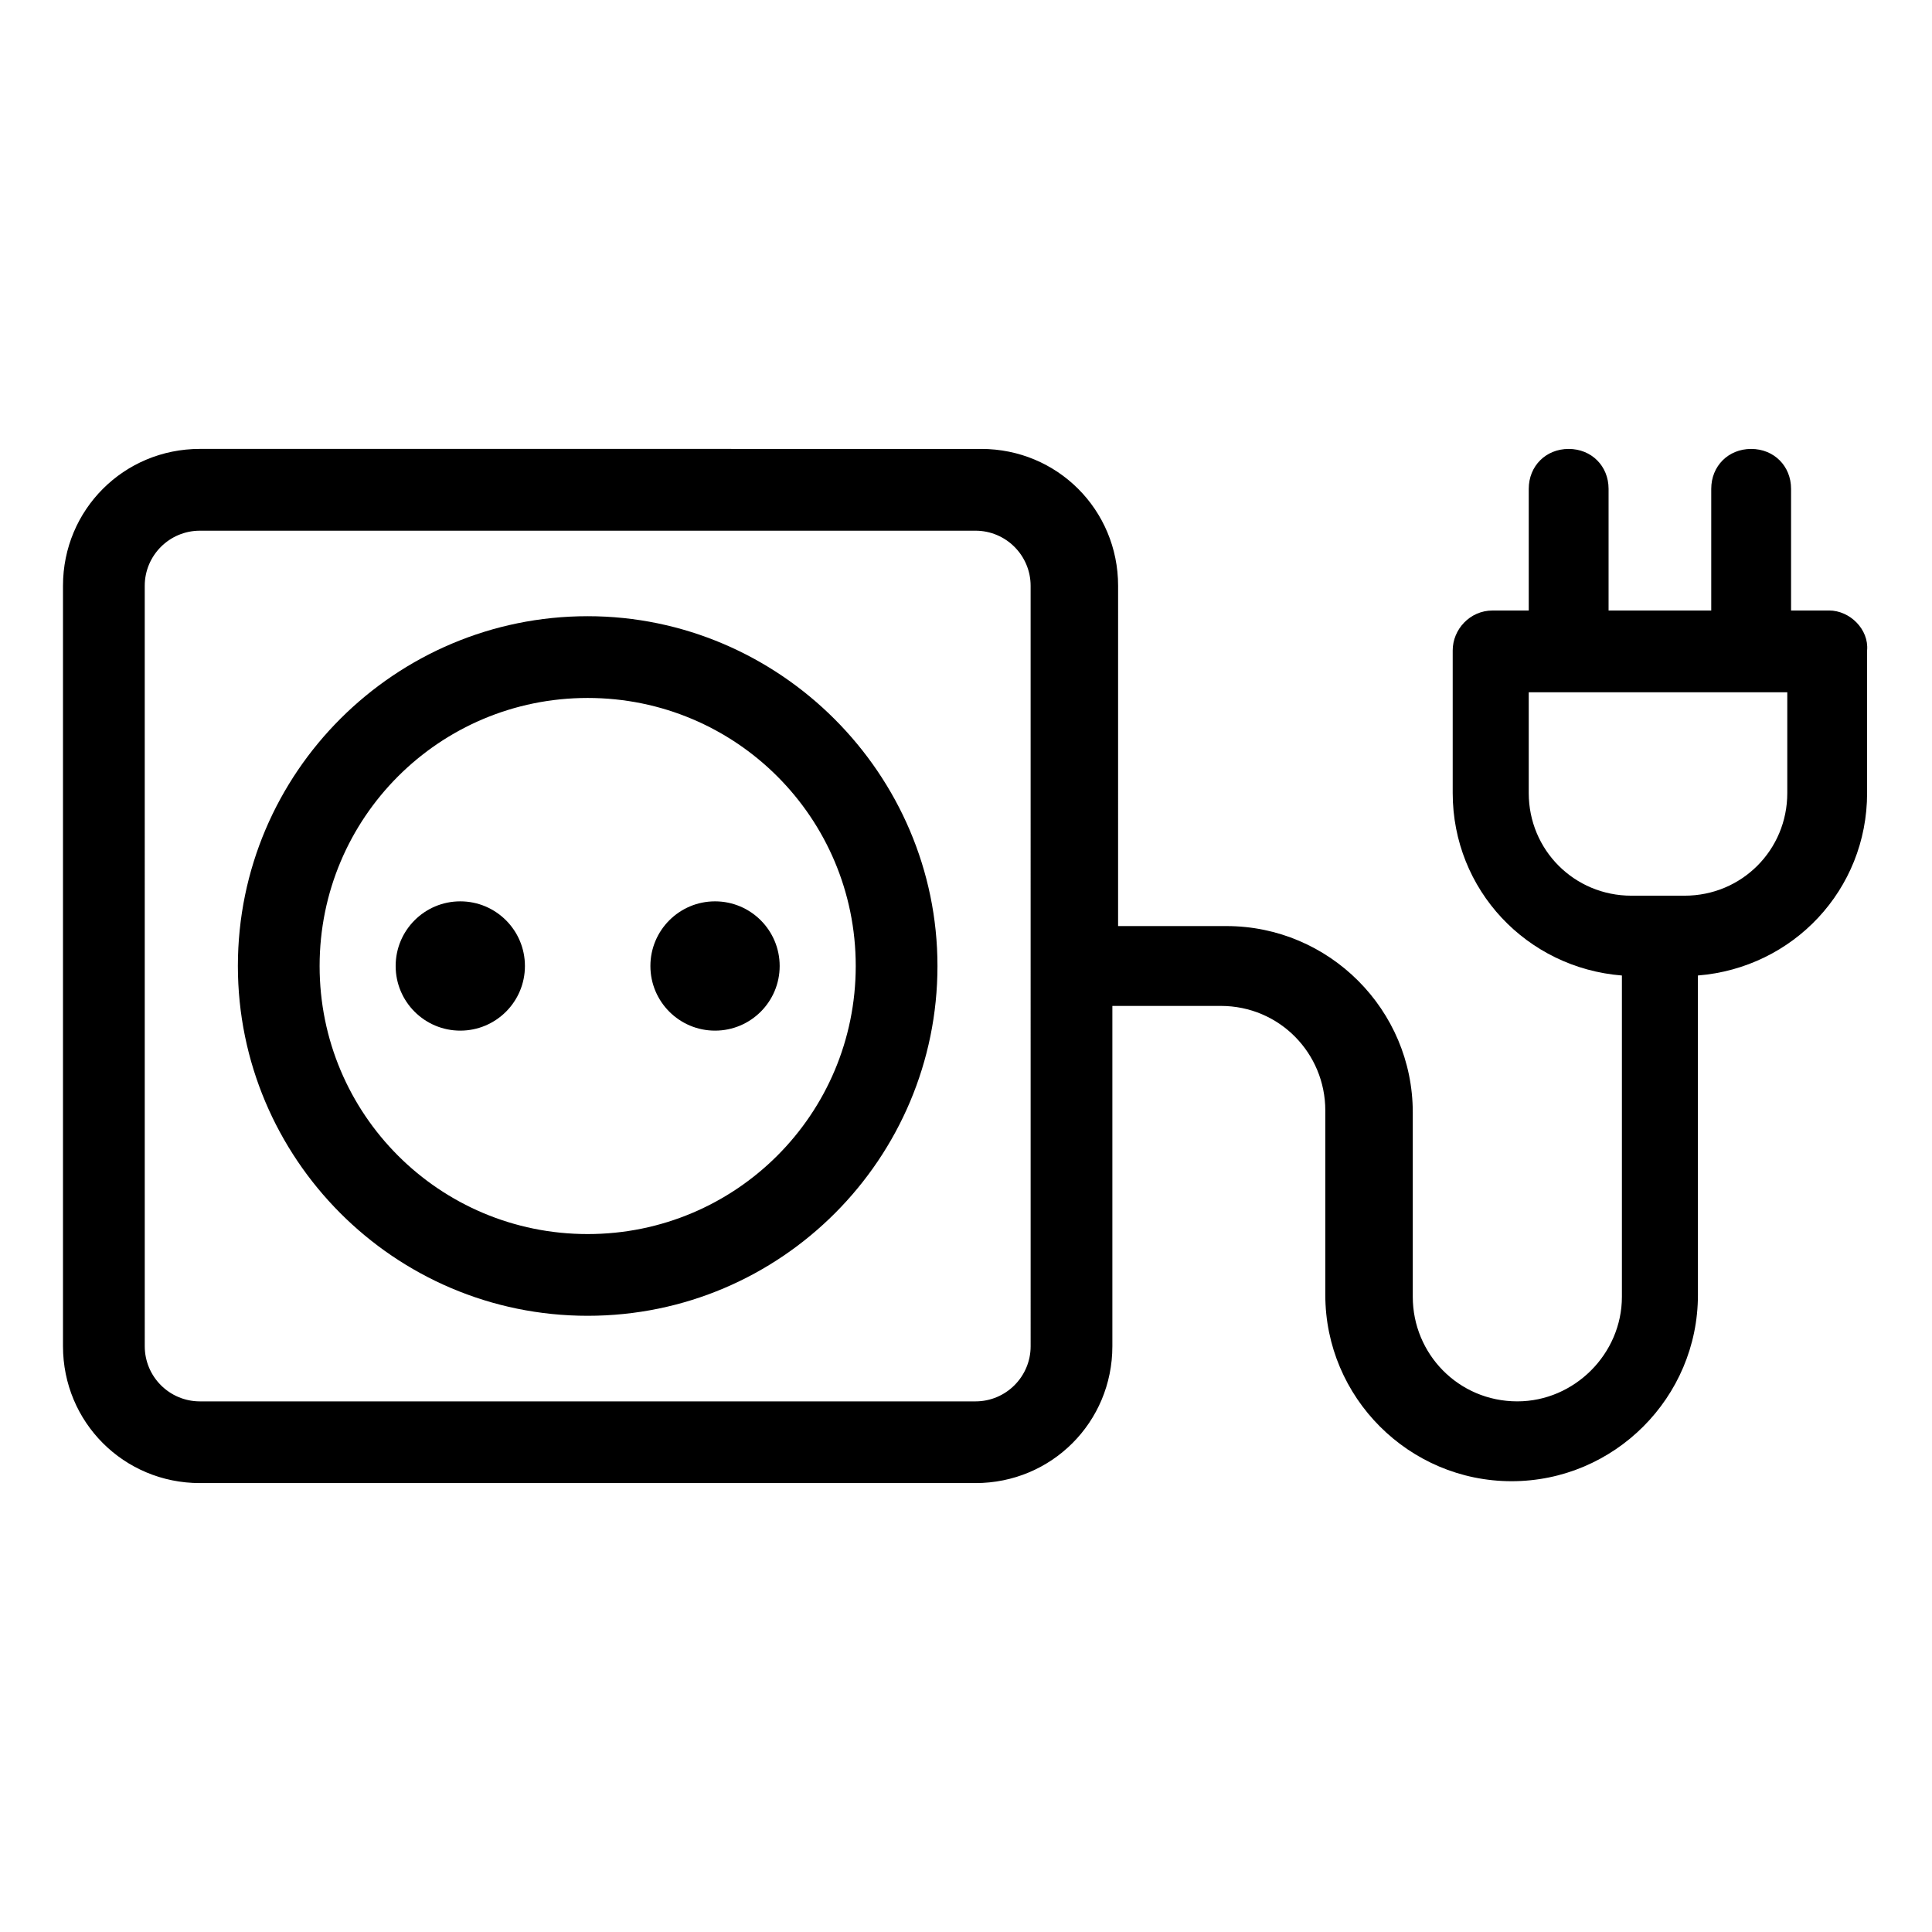
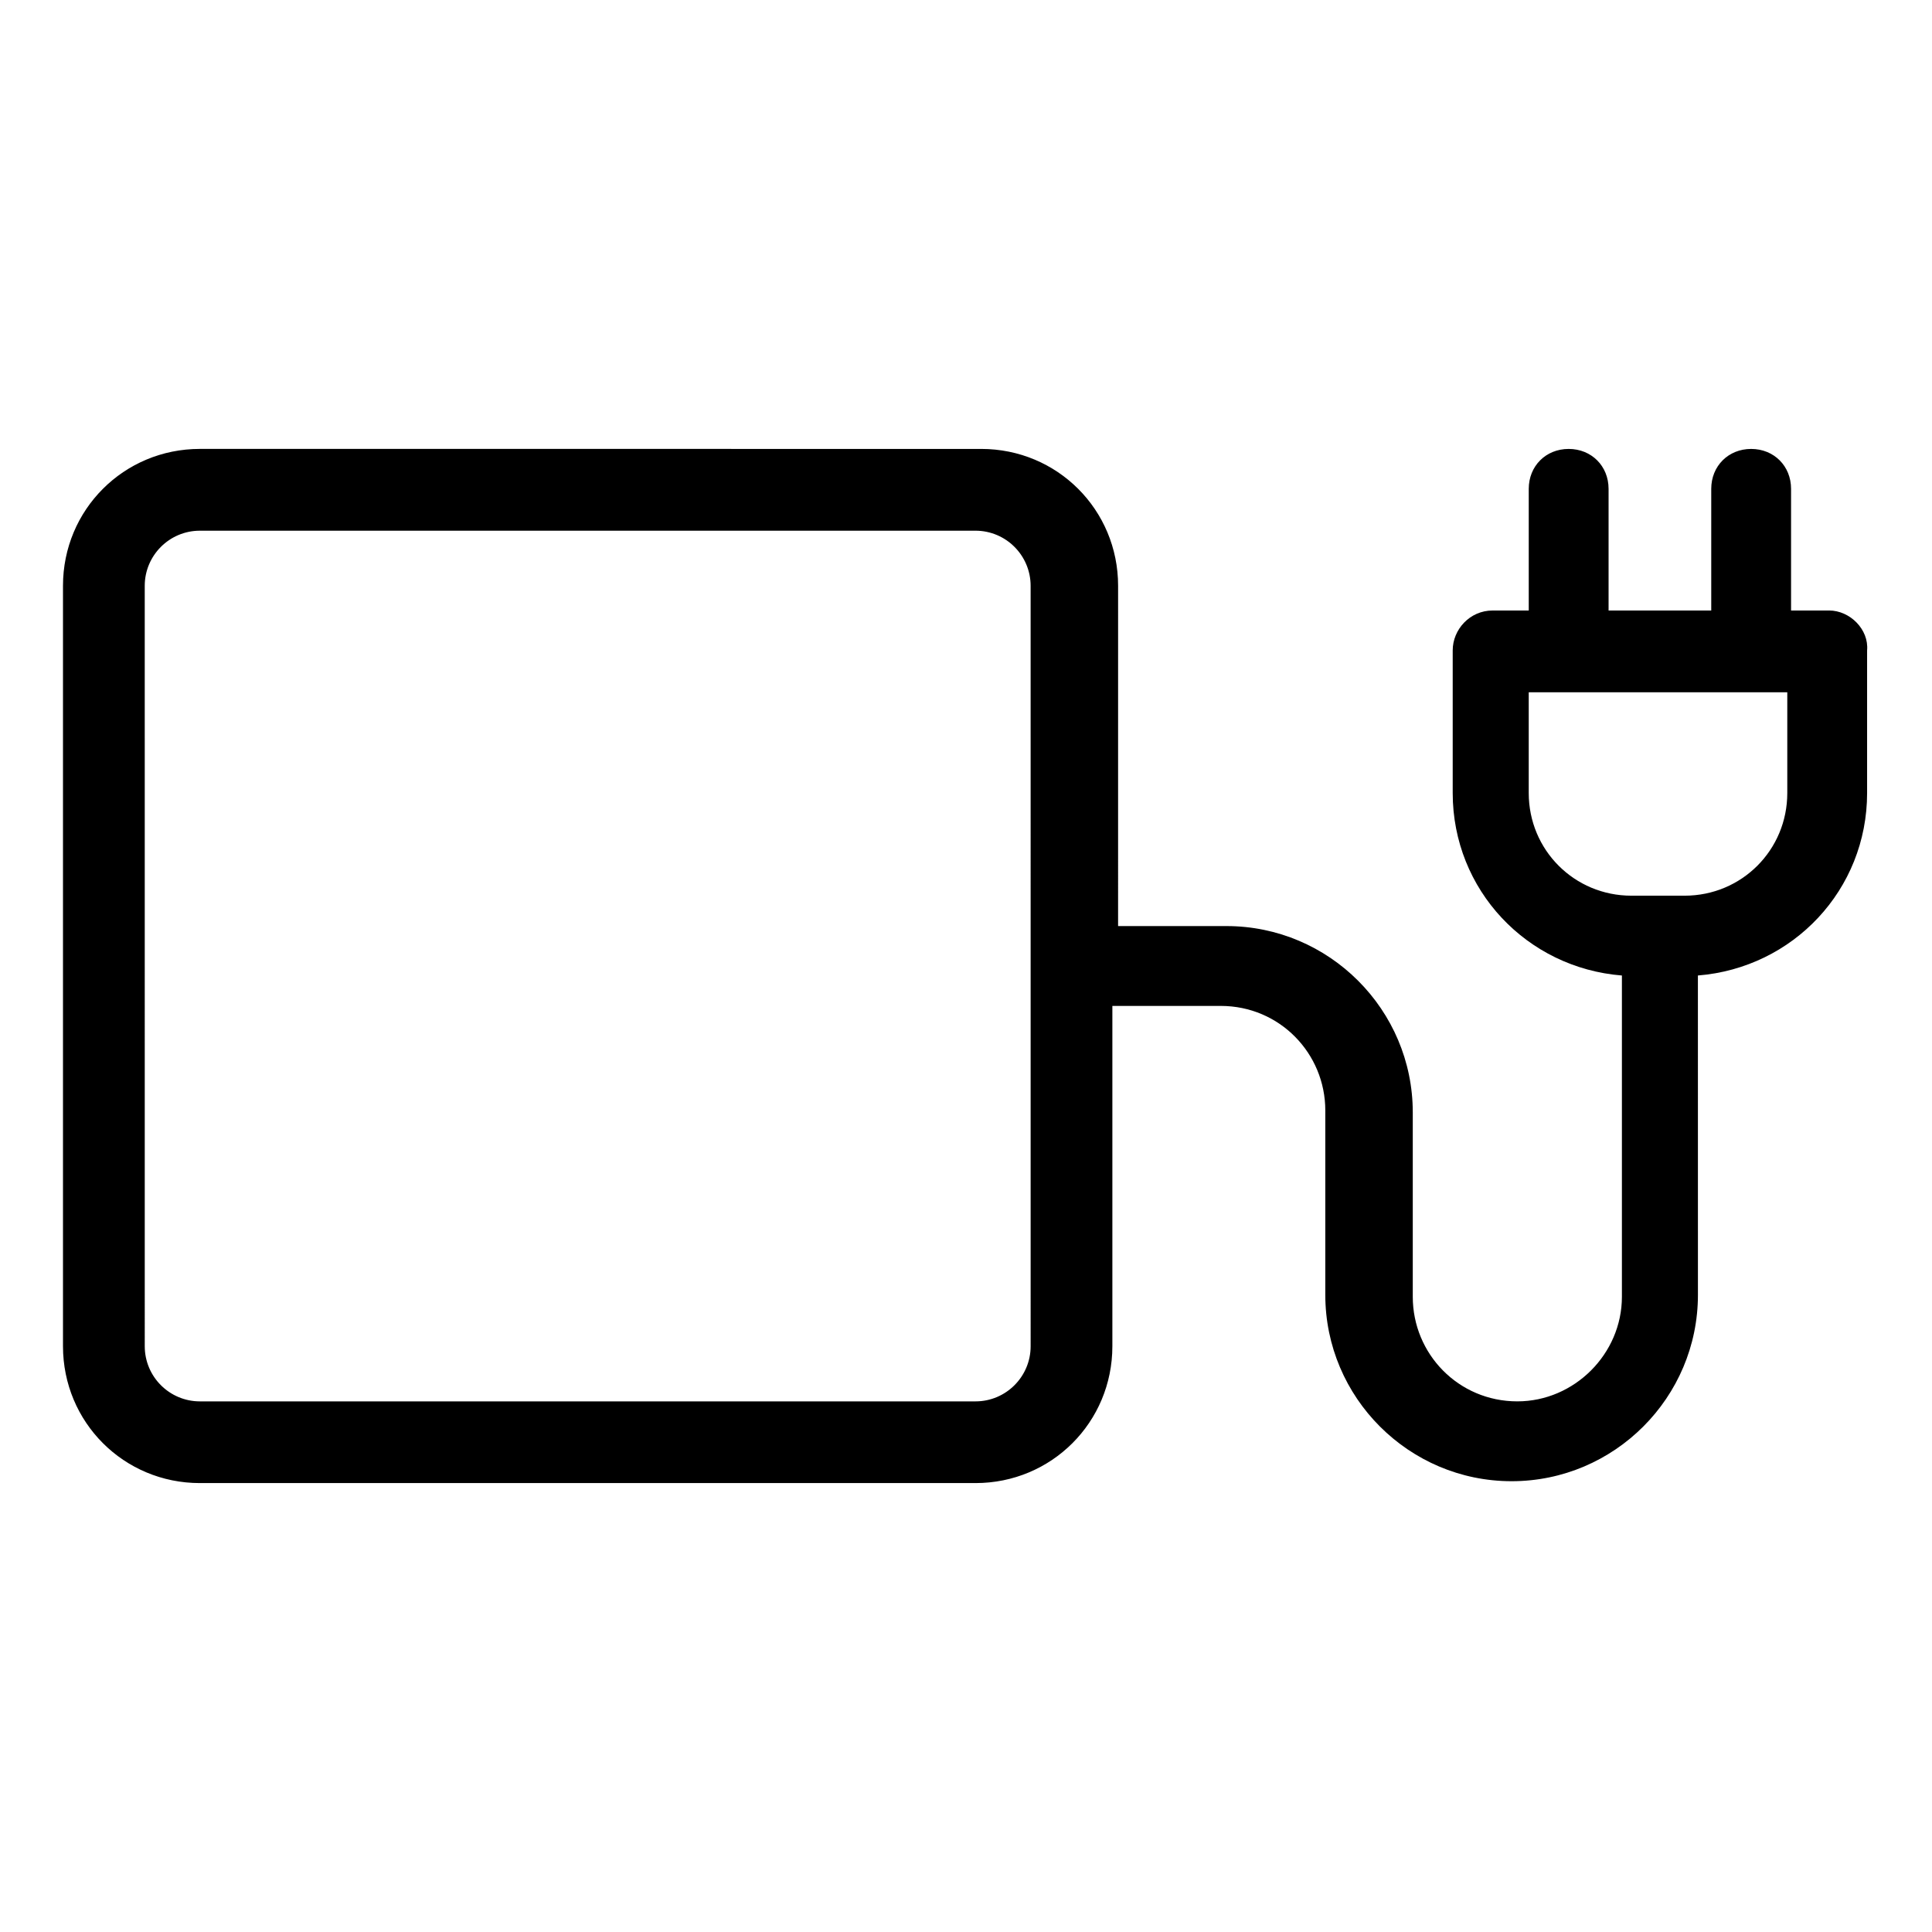
<svg xmlns="http://www.w3.org/2000/svg" fill="#000000" width="800px" height="800px" version="1.1" viewBox="144 144 512 512">
  <g>
-     <path d="m299.74 307.3c-50.883 0-92.699 41.312-92.699 92.699 0 50.883 41.312 92.699 92.699 92.699 51.387 0.004 92.699-41.812 92.699-92.695 0-50.887-41.816-92.703-92.699-92.703zm0 163.74c-39.301 0-71.039-31.738-71.039-71.035s31.738-71.039 71.039-71.039c39.297 0 71.039 31.738 71.039 71.039-0.004 39.297-31.742 71.035-71.039 71.035z" />
-     <path d="m283.11 400c0 9.457-7.668 17.129-17.129 17.129s-17.129-7.672-17.129-17.129c0-9.461 7.668-17.133 17.129-17.133s17.129 7.672 17.129 17.133" />
-     <path d="m350.62 400c0 9.457-7.668 17.129-17.129 17.129-9.461 0-17.129-7.672-17.129-17.129 0-9.461 7.668-17.133 17.129-17.133 9.461 0 17.129 7.672 17.129 17.133" />
    <path d="m628.73 305.79h-10.078v-32.242c0-6.047-4.535-10.578-10.578-10.578-6.047 0-10.578 4.535-10.578 10.578v32.242h-27.207v-32.242c0-6.047-4.535-10.578-10.578-10.578-6.047 0-10.578 4.535-10.578 10.578v32.242h-9.574c-6.047 0-10.578 5.039-10.578 10.578v37.785c0 25.695 19.648 46.352 44.84 48.367v85.145c0 15.113-12.594 27.711-27.711 27.711-15.617 0-27.711-12.594-27.711-27.711v-48.871c0-27.207-22.168-49.375-49.375-49.375h-28.719l0.004-90.176c0-20.152-16.121-36.273-36.273-36.273l-207.07-0.004c-20.152 0-36.273 16.121-36.273 36.273v201.52c0 20.152 16.121 36.273 36.273 36.273h205.55c20.152 0 36.273-16.121 36.273-36.273v-90.18h28.719c15.617 0 27.711 12.594 27.711 27.711v48.871c0 27.207 22.168 49.375 49.375 49.375 27.207 0 49.375-22.168 49.375-49.375l-0.008-84.645c25.191-2.016 44.84-22.672 44.84-48.367v-37.785c0.504-5.539-4.535-10.578-10.078-10.578zm-211.6 194.98c0 8.062-6.551 14.609-14.609 14.609h-205.55c-8.062 0-14.609-6.551-14.609-14.609l-0.004-201.52c0-8.062 6.551-14.609 14.609-14.609h205.55c8.062 0 14.609 6.551 14.609 14.609zm200.52-146.61c0 15.113-12.09 27.207-27.207 27.207h-14.105c-15.113 0-27.207-12.09-27.207-27.207v-26.703h68.52z" />
  </g>
</svg>